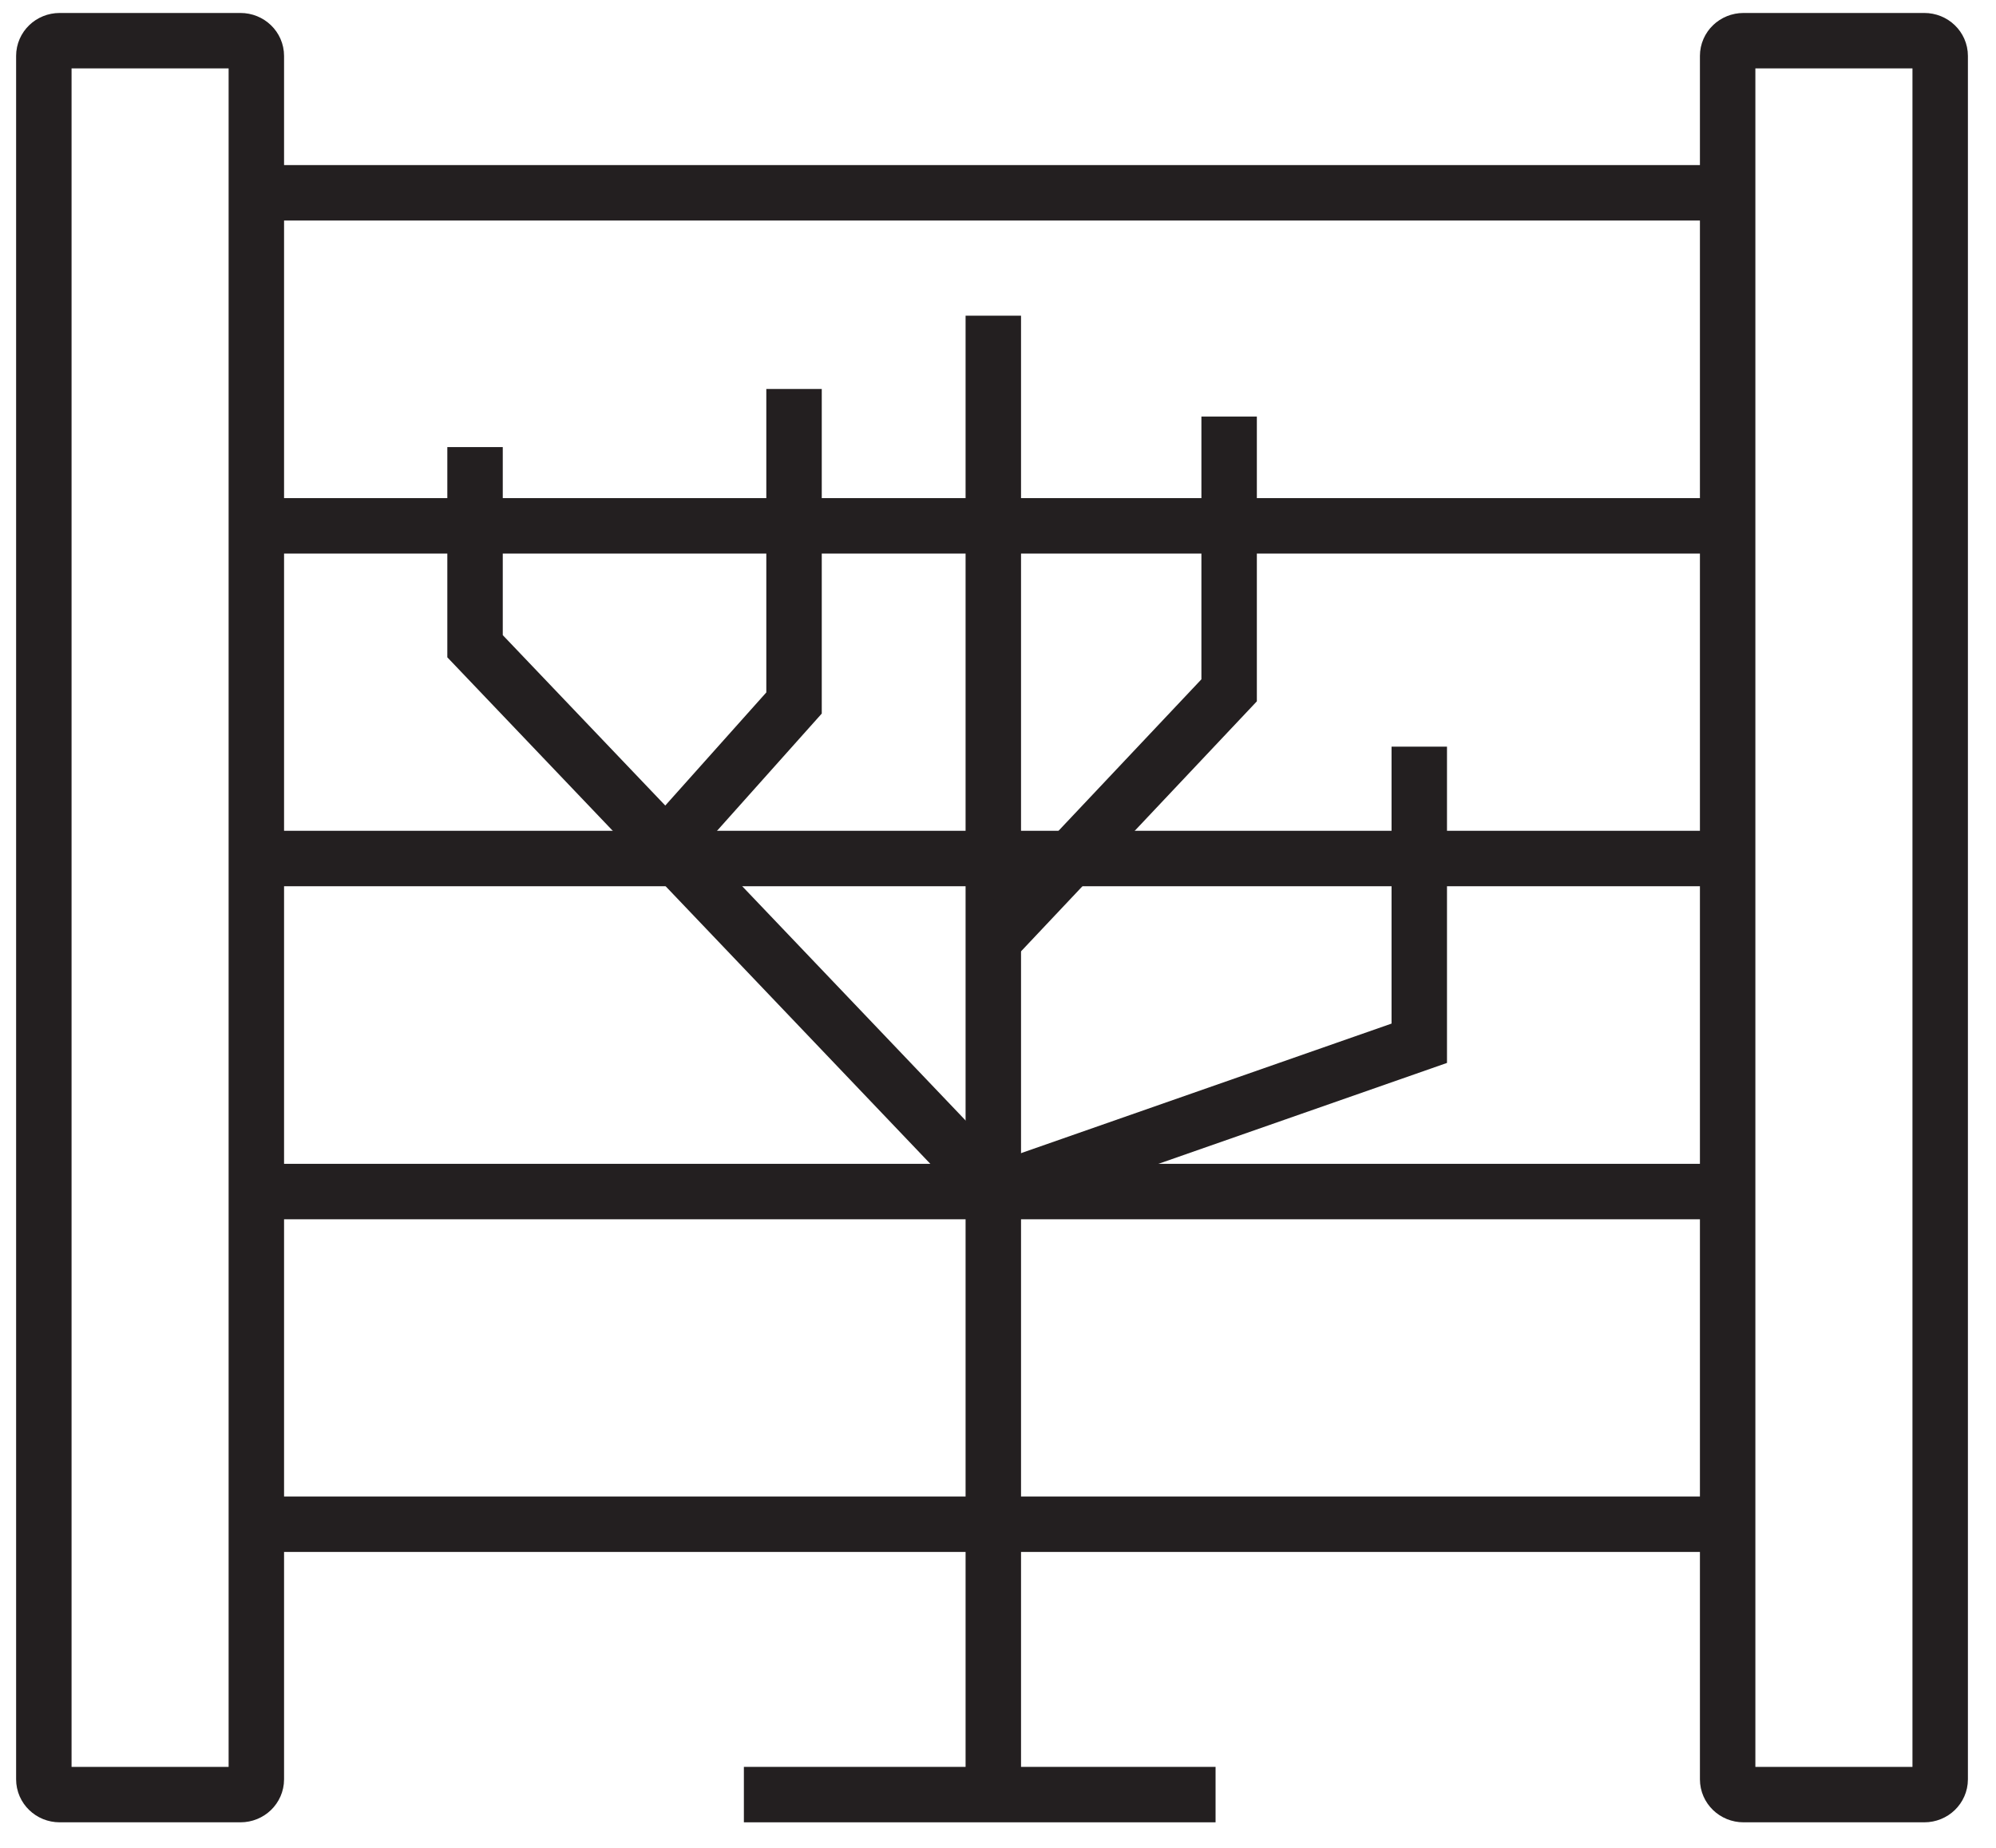
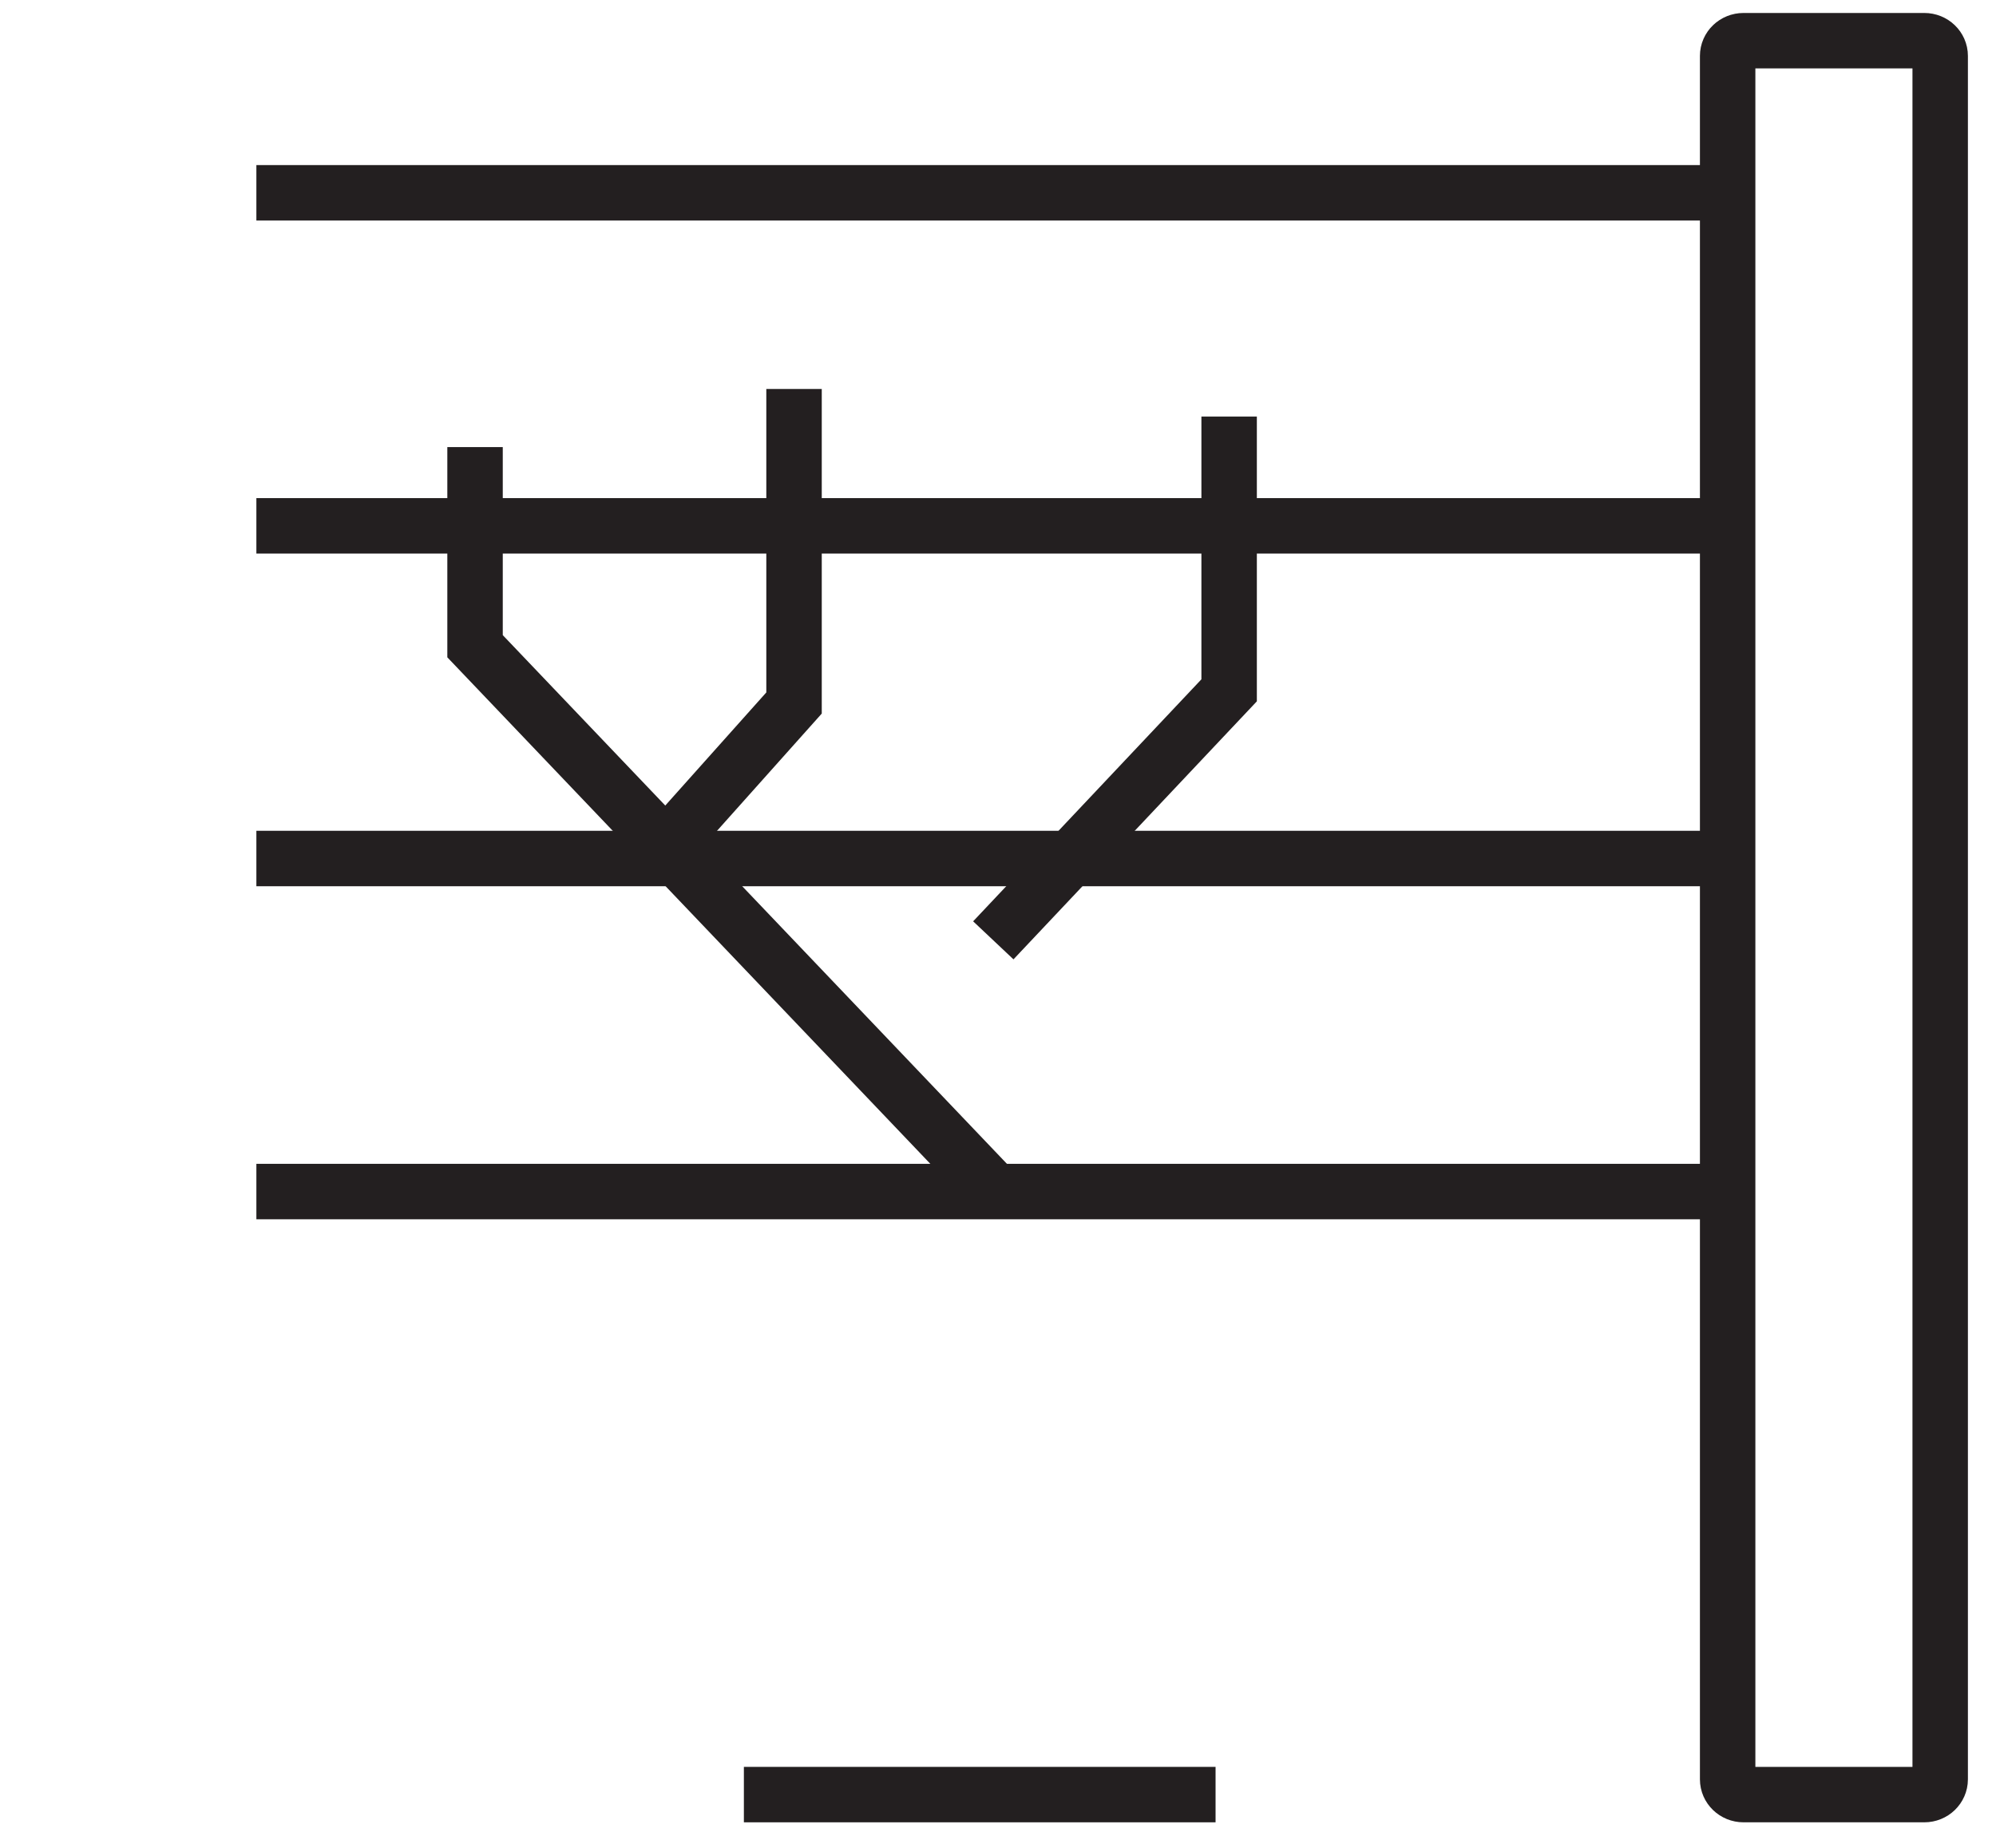
<svg xmlns="http://www.w3.org/2000/svg" width="54" height="50" viewBox="0 0 54 50" fill="none">
  <path d="M6.936 5.217C16.911 5.217 34.195 5.217 46.753 5.217" stroke="#231F20" stroke-width="1.5" stroke-miterlimit="10" />
-   <path d="M6.936 41.243C17.054 41.243 34.207 41.243 46.753 41.243" stroke="#231F20" stroke-width="1.5" stroke-miterlimit="10" />
  <path d="M6.936 32.242C17.054 32.242 34.207 32.242 46.753 32.242" stroke="#231F20" stroke-width="1.5" stroke-miterlimit="10" />
  <path d="M6.936 23.23C17.054 23.23 34.207 23.23 46.753 23.23" stroke="#231F20" stroke-width="1.5" stroke-miterlimit="10" />
  <path d="M6.936 14.229C17.054 14.229 34.207 14.229 46.753 14.229" stroke="#231F20" stroke-width="1.5" stroke-miterlimit="10" />
-   <path d="M6.507 1.101H1.614C1.377 1.101 1.186 1.285 1.186 1.513V48.146C1.186 48.374 1.377 48.559 1.614 48.559H6.507C6.743 48.559 6.935 48.374 6.935 48.146V1.513C6.935 1.285 6.743 1.101 6.507 1.101Z" stroke="#231F20" stroke-width="1.5" stroke-miterlimit="10" />
  <path d="M52.061 1.101H47.169C46.932 1.101 46.74 1.285 46.74 1.513V48.146C46.74 48.374 46.932 48.559 47.169 48.559H52.061C52.298 48.559 52.49 48.374 52.49 48.146V1.513C52.49 1.285 52.298 1.101 52.061 1.101Z" stroke="#231F20" stroke-width="1.5" stroke-miterlimit="10" />
-   <path d="M26.873 48.559V8.542" stroke="#231F20" stroke-width="1.5" stroke-miterlimit="10" />
  <path d="M26.873 25.444L33.253 18.679V11.271" stroke="#231F20" stroke-width="1.5" stroke-miterlimit="10" />
-   <path d="M26.922 32.242L38.397 28.229V20.203" stroke="#231F20" stroke-width="1.5" stroke-miterlimit="10" />
  <path d="M26.922 32.243L12.852 17.486V12.097" stroke="#231F20" stroke-width="1.5" stroke-miterlimit="10" />
  <path d="M17.744 23.207L21.482 19.022V10.525" stroke="#231F20" stroke-width="1.5" stroke-miterlimit="10" />
  <path d="M20.125 48.559H32.886" stroke="#231F20" stroke-width="1.5" stroke-miterlimit="10" />
</svg>